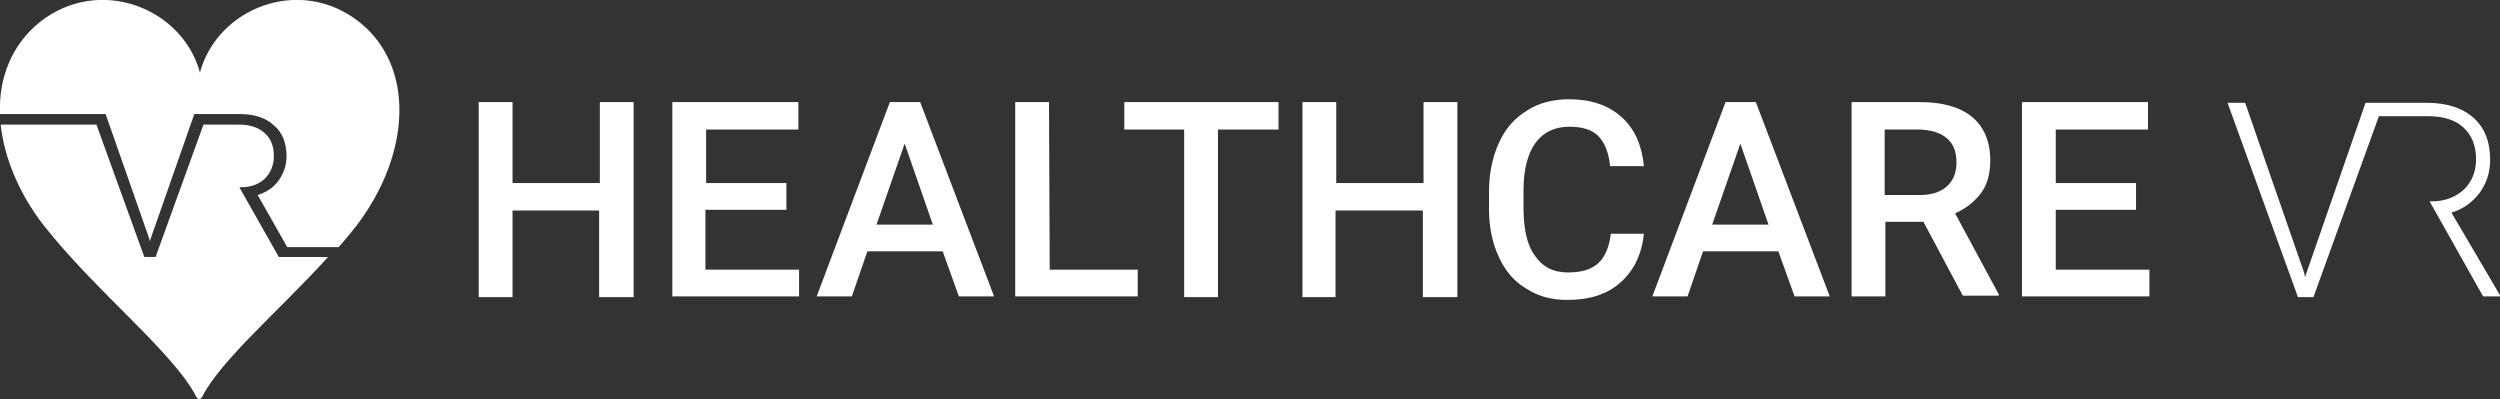
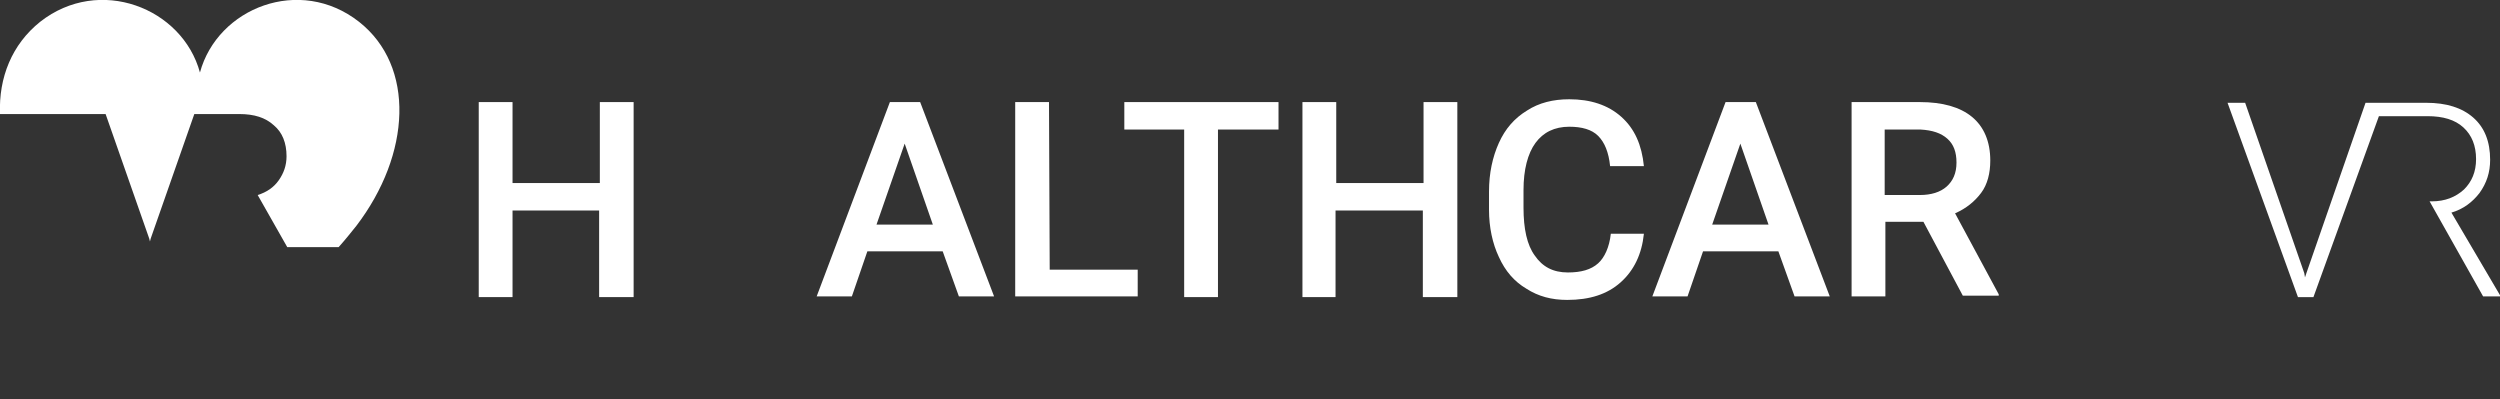
<svg xmlns="http://www.w3.org/2000/svg" version="1.1" id="レイヤー_1" x="0px" y="0px" viewBox="0 0 355.1 56.7" style="enable-background:new 0 0 355.1 56.7;" xml:space="preserve">
  <rect x="0" y="0" width="355.1" height="56.7" fill="#333333" stroke="none" />
  <style type="text/css">
	.st0{fill:#FFFFFF;}
</style>
  <g>
    <g>
      <g>
        <path class="st0" d="M89.9,42.2h-4.8V29.9H72.8v12.3H68V14.5h4.8V26h12.4V14.5H90v27.7H89.9z" />
-         <path class="st0" d="M111.6,29.8h-11.4v8.5h13.3v3.8h-18V14.5h17.9v3.9h-13.1V26h11.4v3.8H111.6z" />
        <path class="st0" d="M133.9,35.7h-10.7l-2.2,6.4h-5l10.4-27.6h4.3l10.5,27.6h-5L133.9,35.7z M124.5,31.9h8l-4-11.5L124.5,31.9z" />
        <path class="st0" d="M149.1,38.3h12.5v3.8h-17.4V14.5h4.8L149.1,38.3L149.1,38.3z" />
        <path class="st0" d="M181.6,18.4H173v23.8h-4.8V18.4h-8.5v-3.9h21.9L181.6,18.4L181.6,18.4z" />
        <path class="st0" d="M206.9,42.2h-4.8V29.9h-12.4v12.3H185V14.5h4.8V26h12.4V14.5h4.8v27.7H206.9z" />
        <path class="st0" d="M233.5,33.2c-0.3,2.9-1.4,5.2-3.3,6.9s-4.4,2.5-7.6,2.5c-2.2,0-4.1-0.5-5.8-1.6c-1.7-1-3-2.5-3.9-4.5     c-0.9-1.9-1.4-4.2-1.4-6.7v-2.6c0-2.6,0.5-4.9,1.4-6.9s2.2-3.5,4-4.6c1.7-1.1,3.7-1.6,6-1.6c3,0,5.5,0.8,7.4,2.5s2.9,4,3.2,7     h-4.8c-0.2-2-0.8-3.4-1.7-4.3s-2.3-1.3-4.1-1.3c-2.1,0-3.7,0.8-4.8,2.3s-1.7,3.8-1.7,6.7v2.5c0,3,0.5,5.3,1.6,6.8     c1.1,1.6,2.6,2.4,4.7,2.4c1.9,0,3.3-0.4,4.3-1.3c0.9-0.8,1.6-2.3,1.8-4.2C228.8,33.2,233.5,33.2,233.5,33.2z" />
        <path class="st0" d="M252.6,35.7h-10.7l-2.2,6.4h-5l10.4-27.6h4.3l10.5,27.6h-5L252.6,35.7z M243.2,31.9h8l-4-11.5L243.2,31.9z" />
        <path class="st0" d="M273.2,31.5h-5.4v10.6H263V14.5h9.7c3.2,0,5.7,0.7,7.4,2.1c1.7,1.4,2.6,3.5,2.6,6.2c0,1.8-0.4,3.4-1.3,4.6     s-2.1,2.2-3.7,2.9l6.2,11.5V42h-5.1L273.2,31.5z M267.8,27.7h4.9c1.6,0,2.9-0.4,3.8-1.2c0.9-0.8,1.4-1.9,1.4-3.4     s-0.4-2.6-1.3-3.4s-2.1-1.2-3.8-1.3h-5.1v9.3H267.8z" />
-         <path class="st0" d="M303.3,29.8H292v8.5h13.3v3.8h-18.1V14.5h17.9v3.9H292V26h11.4v3.8H303.3z" />
      </g>
      <path class="st0" d="M348.2,30.2c1.7-0.5,3-1.5,4-2.8c1-1.4,1.5-2.9,1.5-4.7c0-2.6-0.8-4.6-2.4-6s-3.8-2.1-6.7-2.1h-6.2H336    l-8.4,24.2l-0.2,0.6l-0.1-0.6l-8.4-24.2h-2.5l10,27.6h2.2l9.3-25.7h6.9c2.2,0,3.9,0.5,5.1,1.6s1.8,2.6,1.8,4.5    c0,1.8-0.6,3.2-1.7,4.3c-1.2,1.1-2.7,1.7-4.6,1.7h-0.3l7.6,13.5h2.5L348.2,30.2z" />
    </g>
    <g>
      <path class="st0" d="M13.2,16.2H15l6.2,17.7l0.1,0.4l0.1-0.4l6.2-17.7h1.8H34c2.1,0,3.7,0.5,4.9,1.6c1.2,1,1.8,2.5,1.8,4.4    c0,1.3-0.4,2.4-1.1,3.4c-0.7,1-1.7,1.7-3,2.1l4.2,7.4h7.3c0.9-1,1.7-2,2.5-3C58.4,21.9,59,9.4,51,3.1c-8.4-6.6-20.1-2-22.6,7.2    C25.9,1.1,14.1-3.5,5.7,3.1C1.7,6.3-0.2,11,0,16.2H13.2z" />
-       <path class="st0" d="M41.5,36.5h-1.9L34,26.6h0.2c1.4,0,2.5-0.4,3.4-1.2c0.8-0.8,1.3-1.9,1.3-3.2c0-1.4-0.4-2.5-1.3-3.3    c-0.9-0.8-2.1-1.2-3.7-1.2h-5l-6.8,18.8h-1.6l-6.8-18.8H0.1c0.5,4.7,2.6,9.8,6.1,14.3c7.3,9.3,18.6,18.2,21.7,24.4    c0.1,0.2,0.4,0.3,0.4,0.3s0.3-0.1,0.4-0.3c2.6-5.2,11-12.3,17.9-19.9H41.5z" />
    </g>
  </g>
</svg>